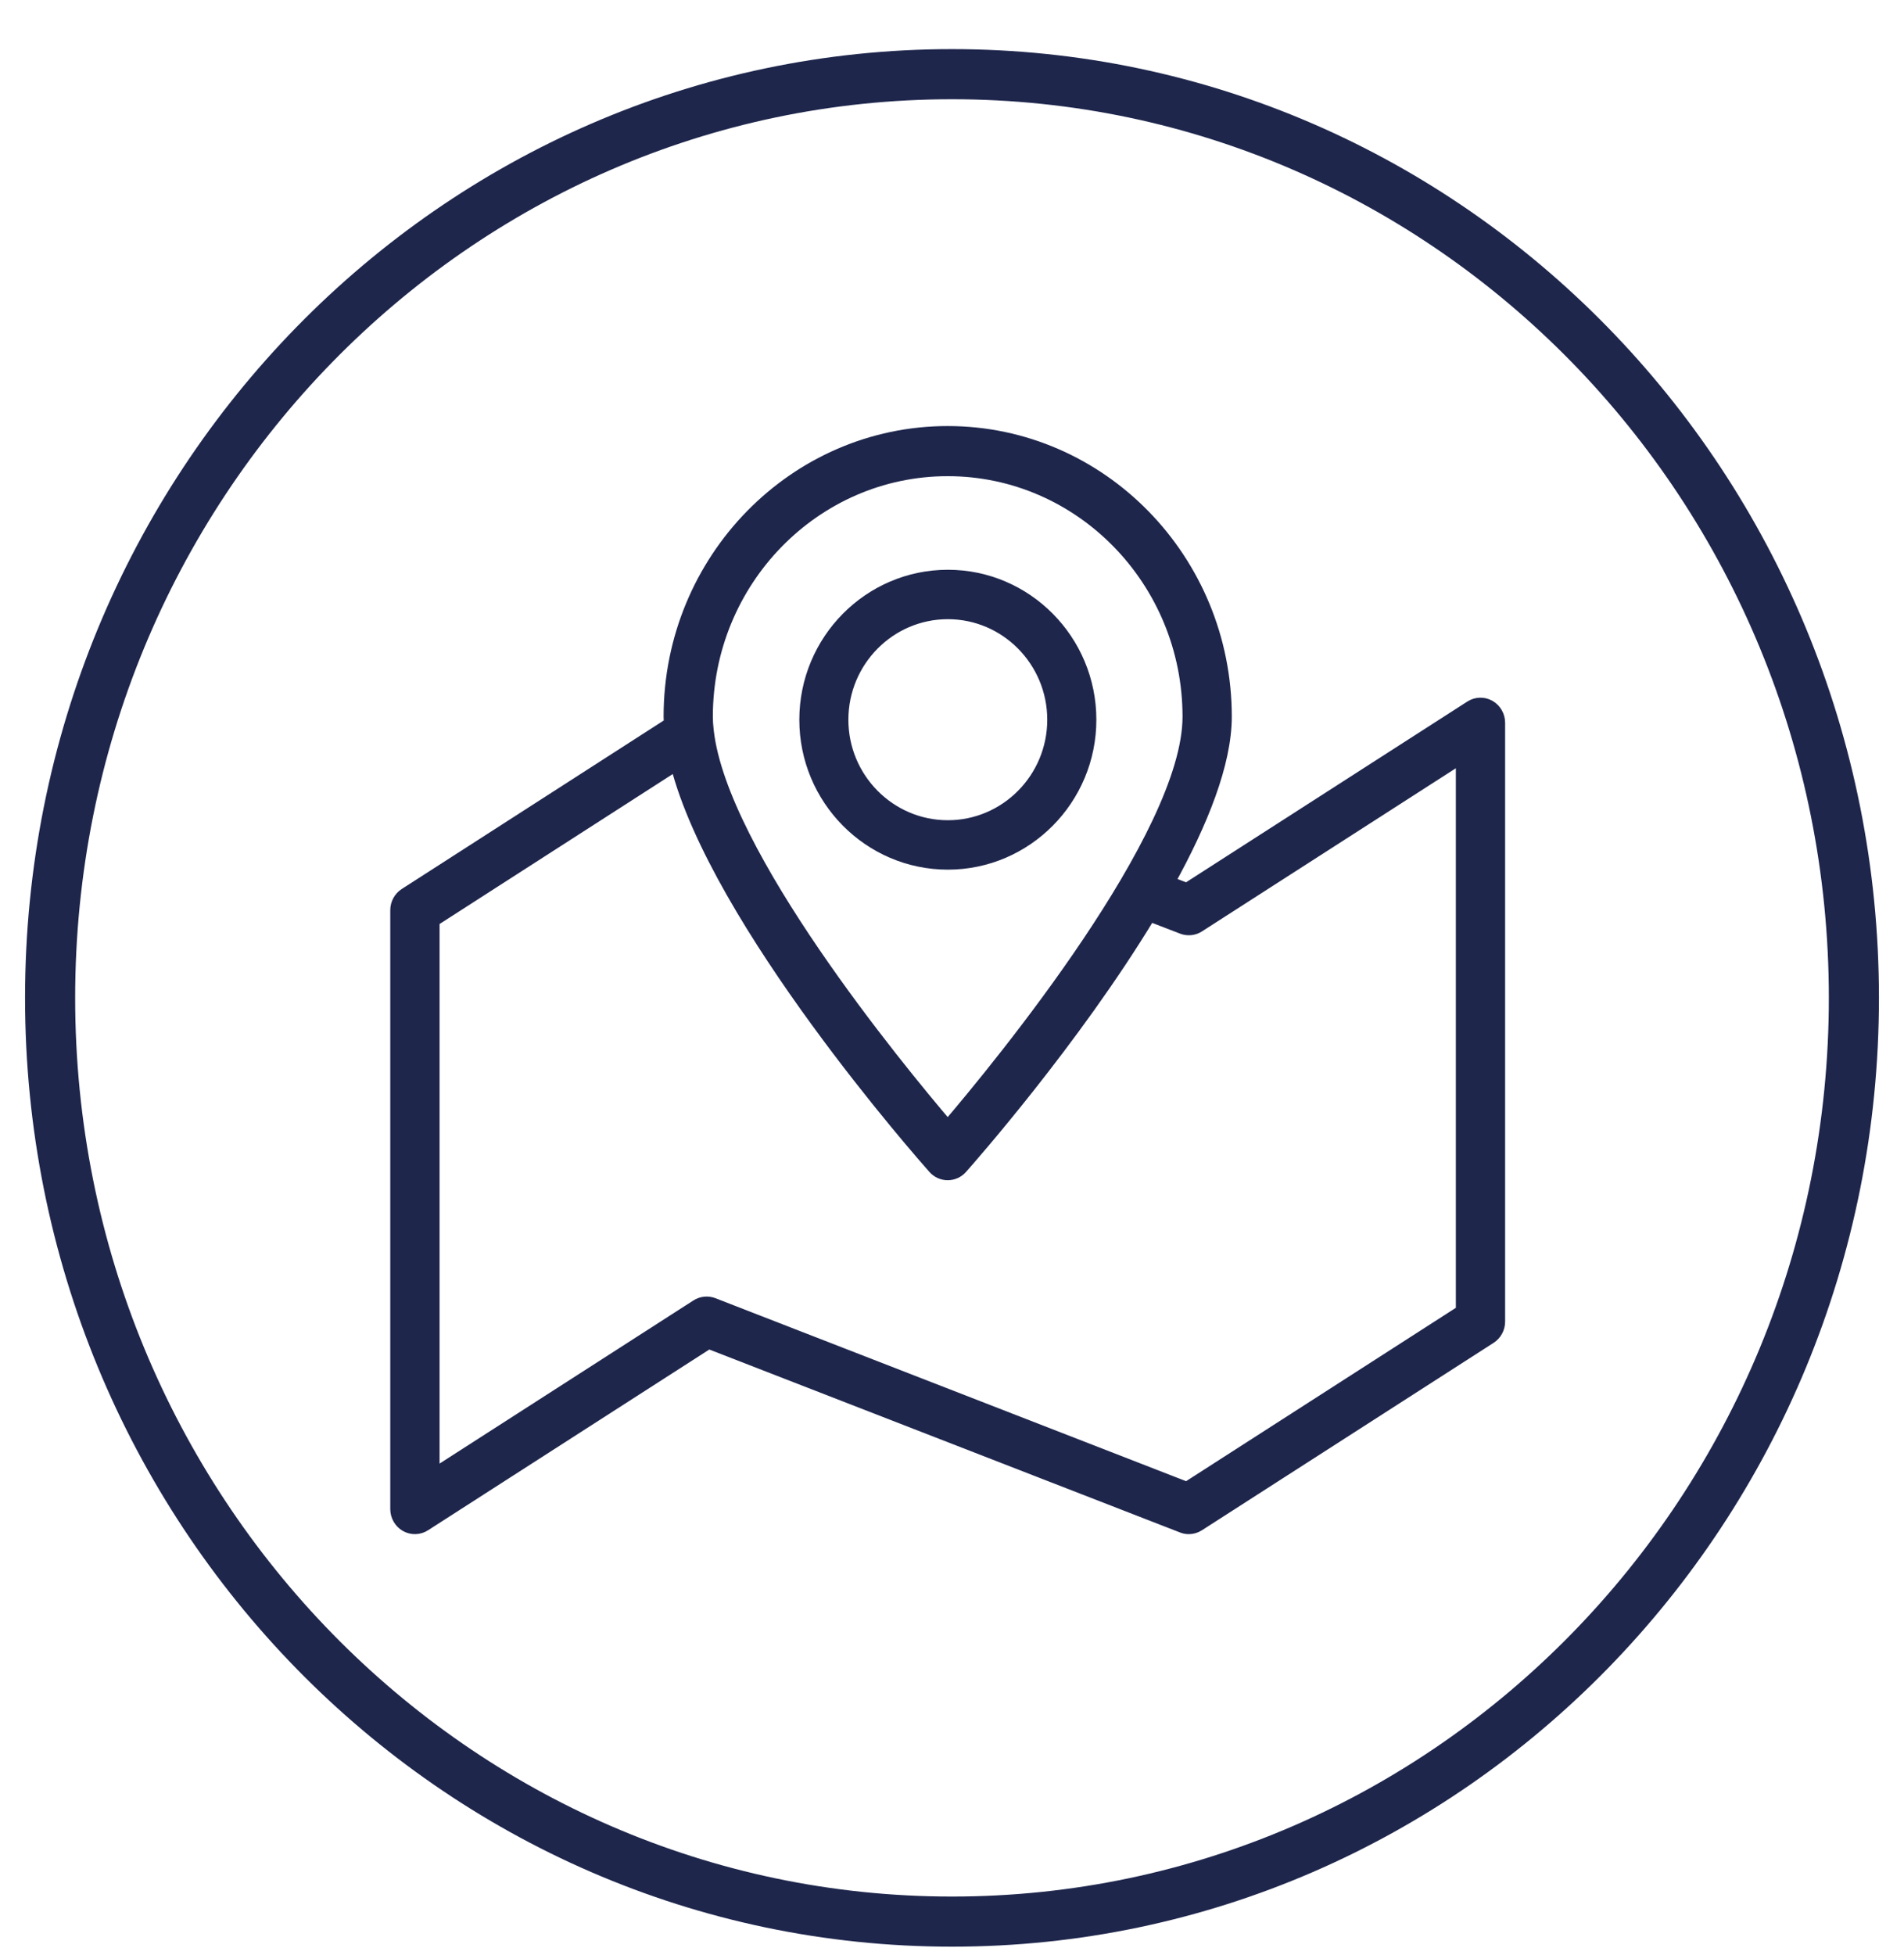
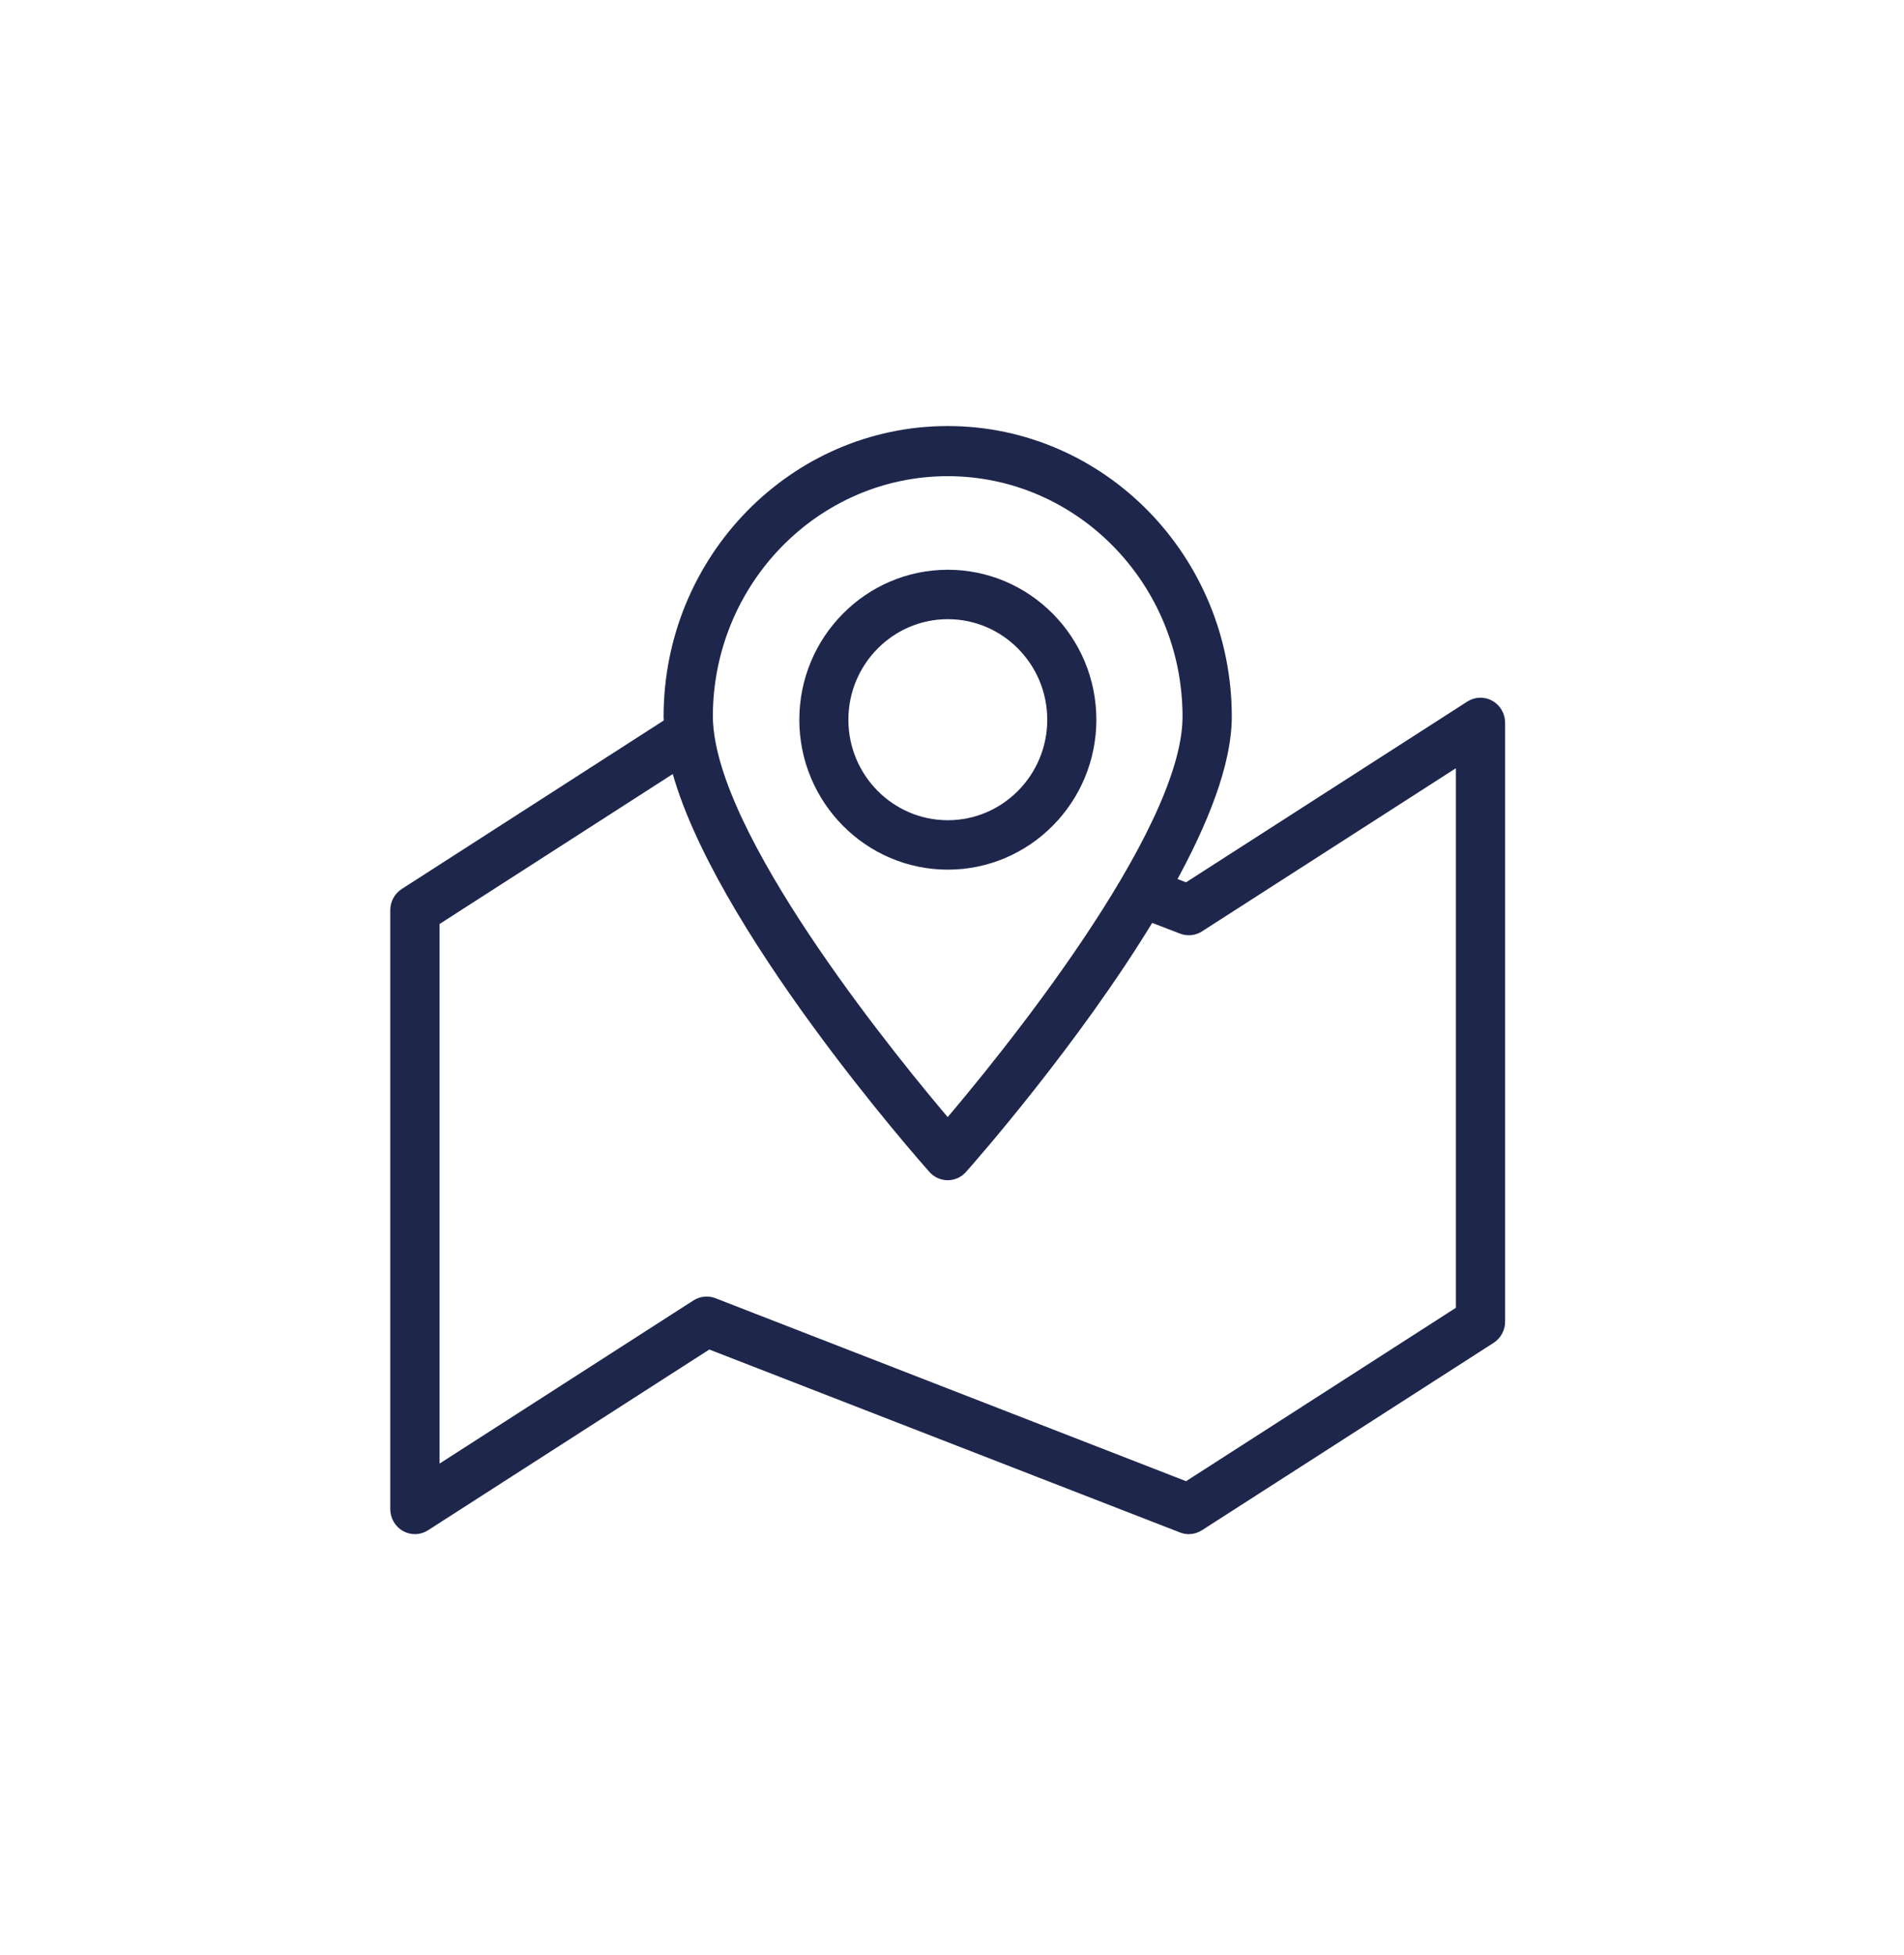
<svg xmlns="http://www.w3.org/2000/svg" width="38" height="39" viewBox="0 0 38 39" fill="none">
-   <path d="M37 19.909C37 30.097 28.93 38.337 19 38.337C9.07 38.337 1 30.097 1 19.909C1 9.72 9.07 1.48 19 1.48C28.93 1.48 37 9.72 37 19.909Z" stroke="#1E264C" />
  <path d="M18.917 17.225C20.482 17.225 21.756 15.939 21.756 14.359C21.756 12.778 20.482 11.492 18.917 11.492C17.352 11.492 16.078 12.778 16.078 14.359C16.078 15.939 17.352 17.225 18.917 17.225ZM18.917 12.228C20.08 12.228 21.026 13.184 21.026 14.359C21.026 15.533 20.08 16.489 18.917 16.489C17.753 16.489 16.807 15.533 16.807 14.359C16.807 13.184 17.753 12.228 18.917 12.228Z" fill="#1E264C" stroke="#1E264C" stroke-width="0.25" stroke-linejoin="round" />
  <path d="M29.725 14.091C29.608 14.025 29.465 14.029 29.352 14.102L23.685 17.742L23.323 17.602C23.985 16.406 24.459 15.226 24.459 14.298C24.459 11.17 21.971 8.625 18.914 8.625C15.857 8.625 13.369 11.17 13.369 14.298C13.369 14.344 13.374 14.393 13.376 14.44L8.086 17.841C7.979 17.91 7.914 18.03 7.914 18.159V30.107C7.914 30.243 7.987 30.369 8.103 30.435C8.22 30.501 8.363 30.497 8.476 30.424L14.142 26.784L23.596 30.457C23.638 30.474 23.682 30.482 23.726 30.482C23.794 30.482 23.862 30.462 23.921 30.424L29.742 26.685C29.849 26.616 29.914 26.496 29.914 26.367V14.419C29.914 14.283 29.841 14.157 29.725 14.091L29.725 14.091ZM18.914 9.375C21.567 9.375 23.726 11.584 23.726 14.298C23.726 16.673 19.968 21.245 18.914 22.48C17.903 21.295 14.402 17.035 14.122 14.595C14.121 14.584 14.12 14.574 14.118 14.563C14.108 14.472 14.102 14.383 14.102 14.298C14.102 11.584 16.261 9.375 18.914 9.375L18.914 9.375ZM29.181 26.16L23.686 29.69L14.233 26.016C14.126 25.975 14.005 25.987 13.908 26.049L8.648 29.428V18.366L13.503 15.245C14.302 18.388 18.449 23.08 18.643 23.298C18.713 23.377 18.811 23.421 18.914 23.421C19.018 23.421 19.116 23.377 19.186 23.298C19.323 23.144 21.434 20.755 22.943 18.258L23.597 18.51C23.704 18.551 23.825 18.539 23.921 18.477L29.181 15.098L29.181 26.16Z" fill="#1E264C" stroke="#1E264C" stroke-width="0.25" stroke-linejoin="round" />
</svg>